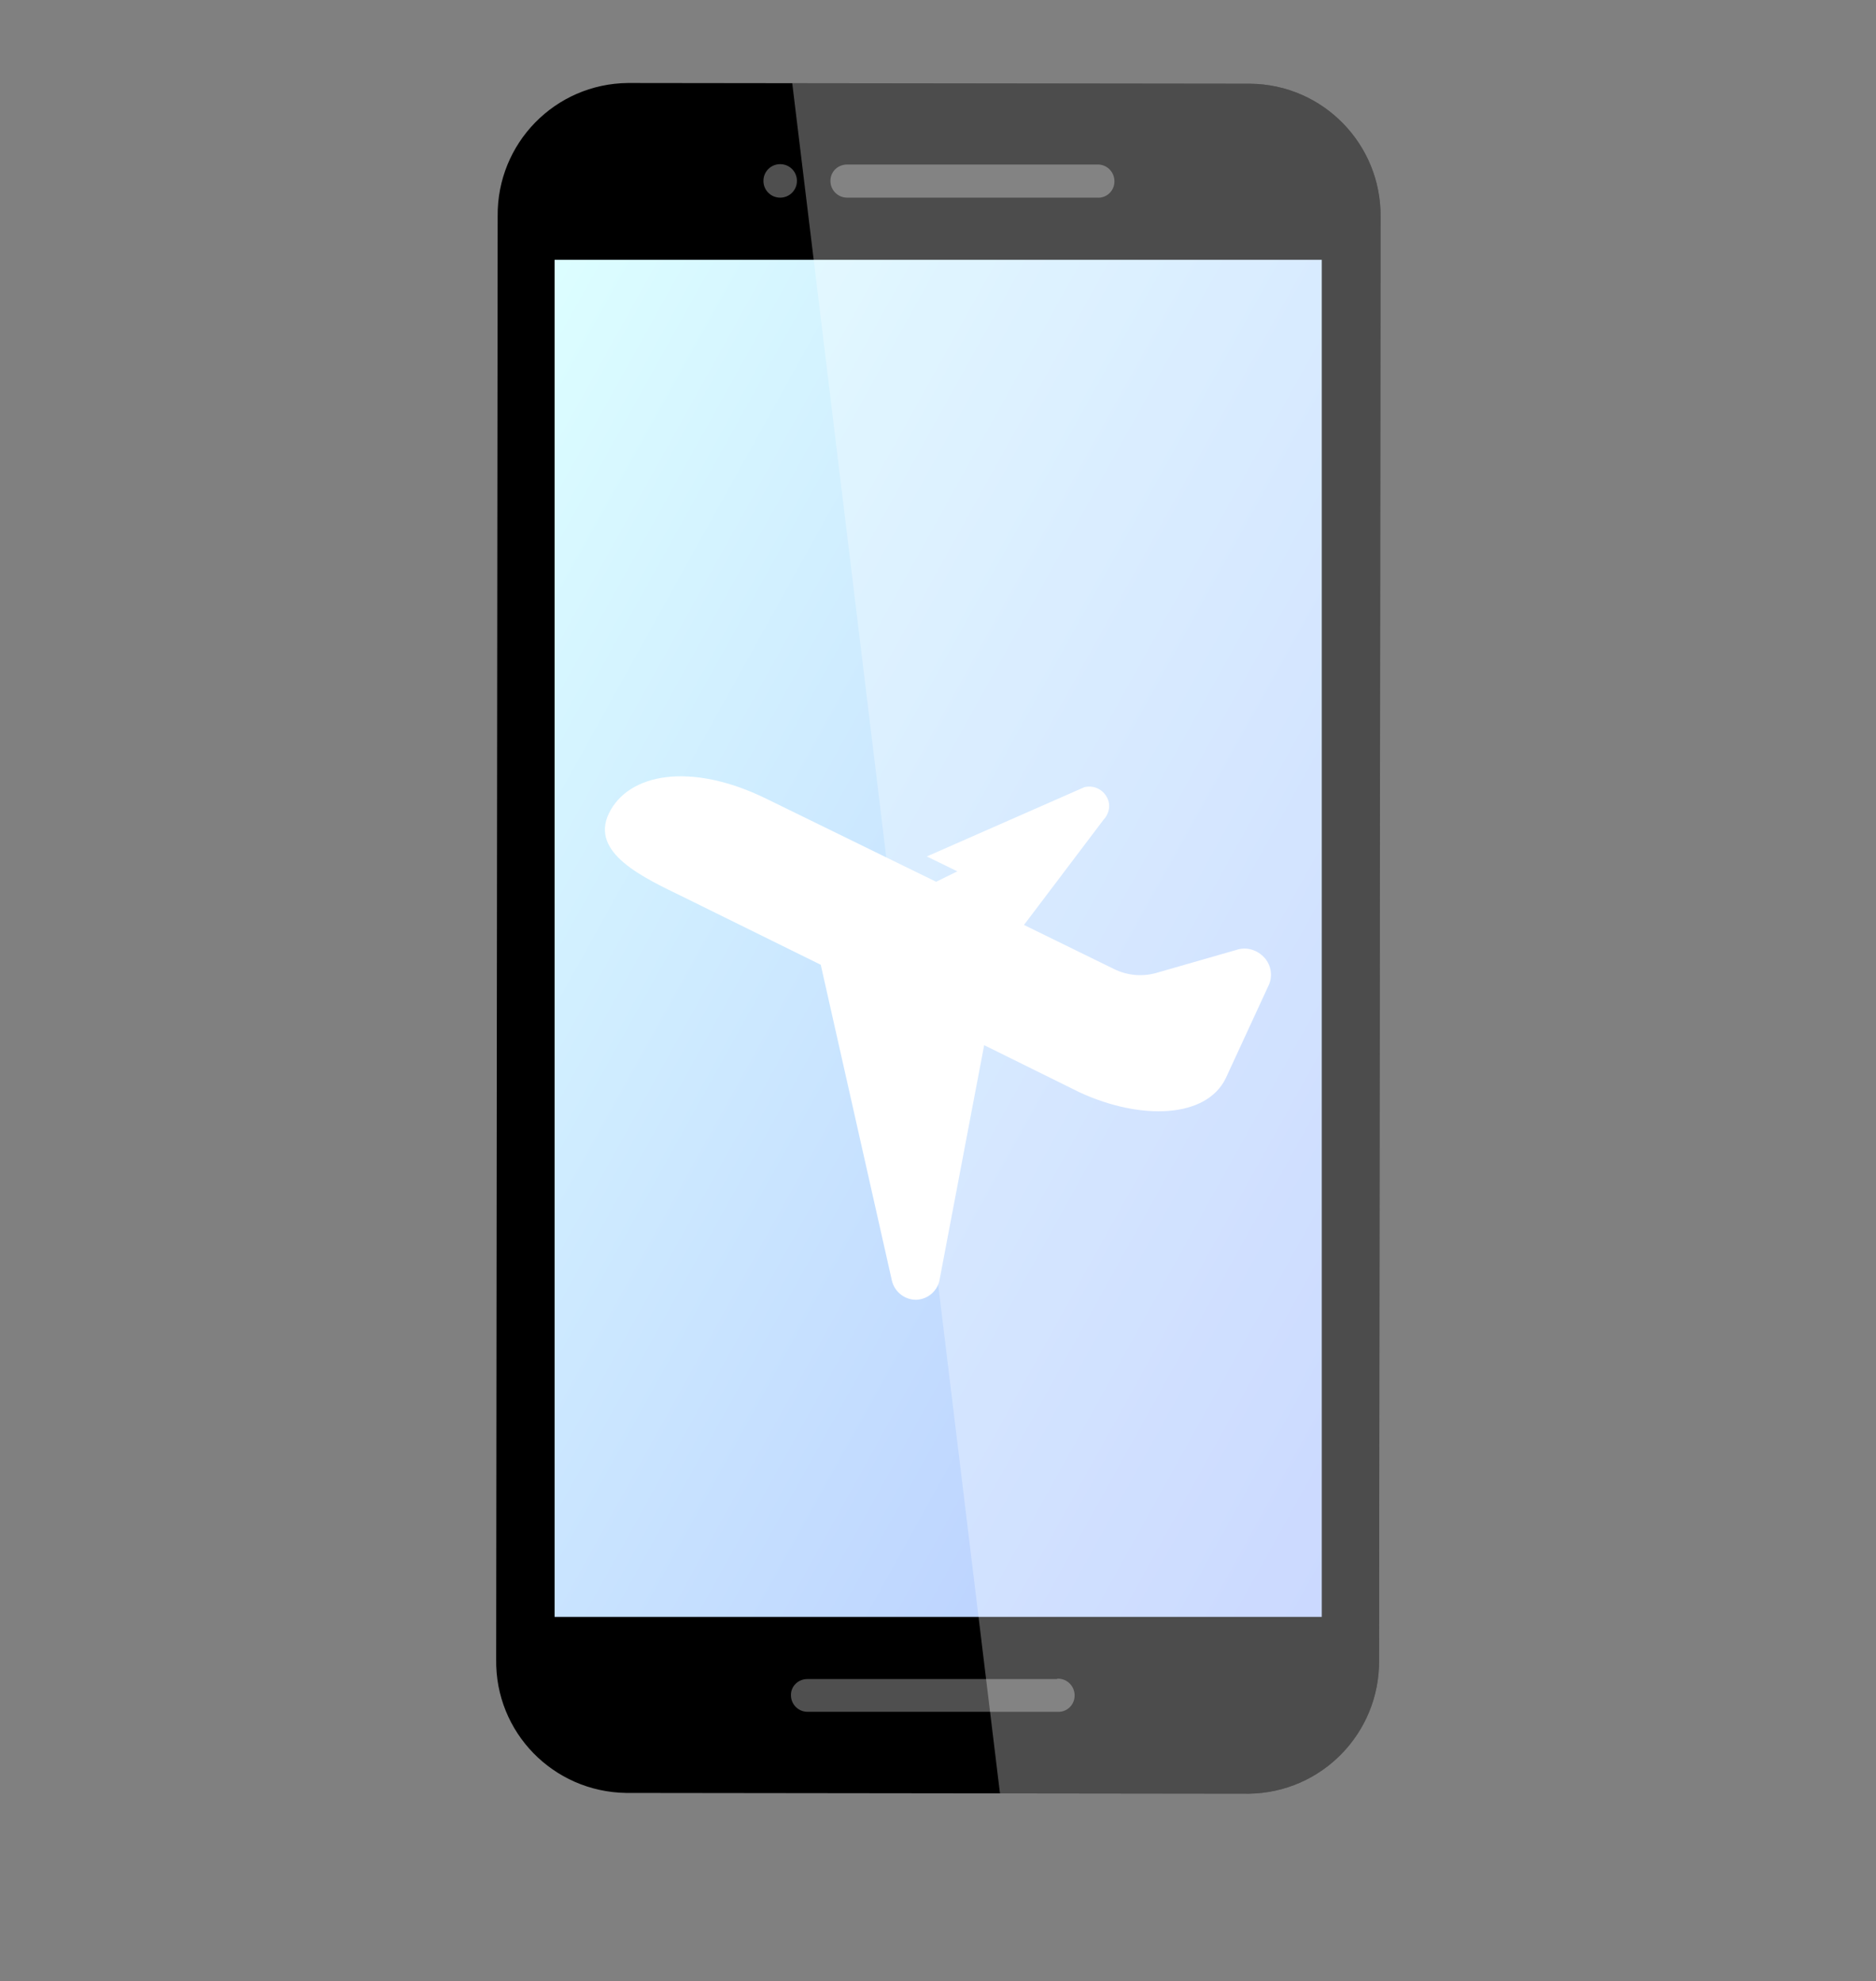
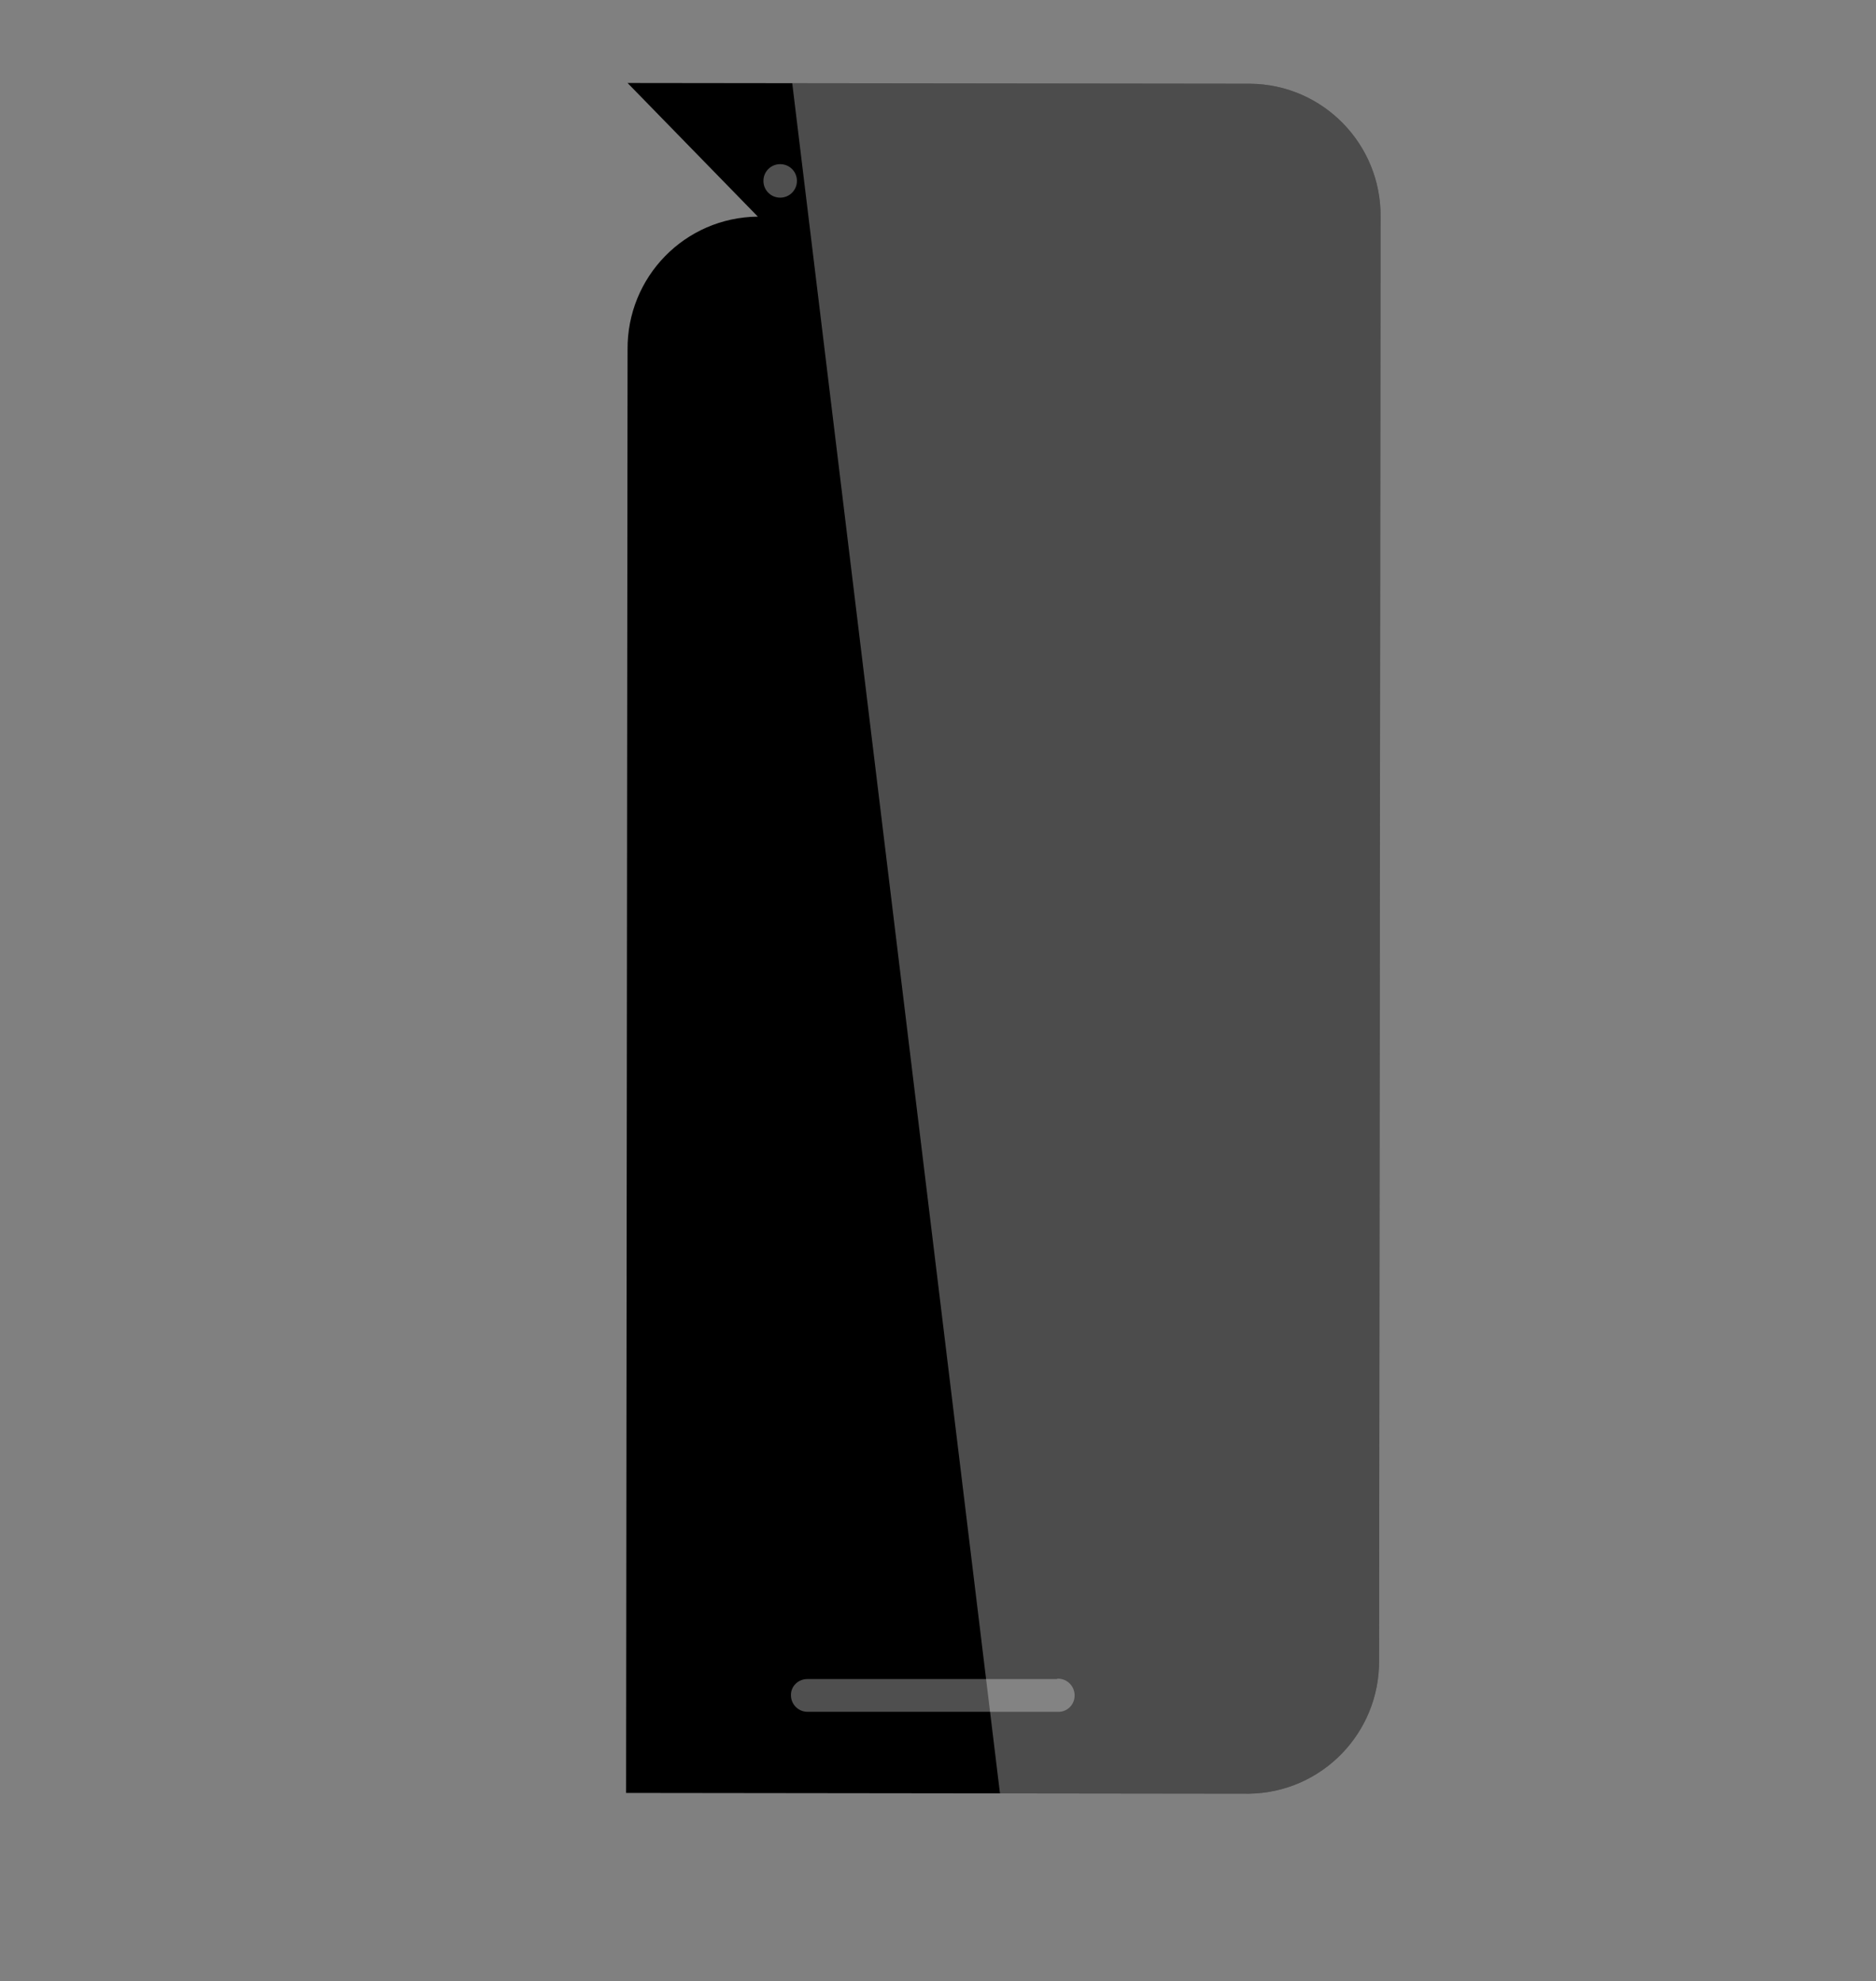
<svg xmlns="http://www.w3.org/2000/svg" id="_レイヤー_1" data-name="レイヤー 1" viewBox="0 0 50.4 53.23">
  <rect x="0" y="0" width="50.4" height="53.23" fill="#808080" stroke="none" />
  <defs>
    <style>
      .cls-1 {
        fill: #000;
      }

      .cls-1, .cls-2, .cls-3, .cls-4, .cls-5 {
        stroke-width: 0px;
      }

      .cls-2 {
        fill: none;
      }

      .cls-6 {
        opacity: .3;
      }

      .cls-3 {
        fill: url(#_名称未設定グラデーション);
      }

      .cls-4 {
        isolation: isolate;
        opacity: .31;
      }

      .cls-4, .cls-5 {
        fill: #fff;
      }

      .cls-7 {
        clip-path: url(#clippath);
      }
    </style>
    <linearGradient id="_名称未設定グラデーション" data-name="名称未設定グラデーション" x1="-257.15" y1="436.22" x2="-256.06" y2="435.15" gradientTransform="translate(4953.78 14830.17) scale(19.21 -33.98)" gradientUnits="userSpaceOnUse">
      <stop offset="0" stop-color="#dff" />
      <stop offset="1" stop-color="#b5c9ff" />
    </linearGradient>
    <clipPath id="clippath">
      <path class="cls-2" d="M16.86,2.23l16.73.02c1.96.02,3.52,1.63,3.5,3.58,0,0,0,0,0,0l-.04,38.77c.02,1.96-1.54,3.56-3.49,3.59,0,0,0,0,0,0l-16.74-.02c-1.96-.03-3.52-1.63-3.49-3.59,0,0,0,0,0,0l.04-38.77c-.02-1.96,1.54-3.56,3.5-3.58,0,0,0,0,0,0Z" />
    </clipPath>
  </defs>
  <g id="_グループ_122269" data-name="グループ 122269">
    <g id="_アートワーク_12" data-name="アートワーク 12">
      <g id="_グループ_120832" data-name="グループ 120832">
        <g id="_グループ_113614" data-name="グループ 113614">
-           <path id="_パス_73243-2" data-name="パス 73243-2" class="cls-1" d="M16.86,2.23l16.73.02c1.96.02,3.52,1.63,3.5,3.58,0,0,0,0,0,0l-.04,38.77c.02,1.96-1.54,3.56-3.49,3.59,0,0,0,0,0,0h0l-16.74-.02c-1.96-.03-3.52-1.63-3.49-3.59,0,0,0,0,0,0l.04-38.77c-.02-1.96,1.54-3.56,3.5-3.58,0,0,0,0,0,0" />
-           <rect id="_長方形_78248" data-name="長方形 78248" class="cls-3" x="14.9" y="6.98" width="20.61" height="36.46" />
+           <path id="_パス_73243-2" data-name="パス 73243-2" class="cls-1" d="M16.86,2.23l16.73.02c1.96.02,3.52,1.63,3.5,3.58,0,0,0,0,0,0l-.04,38.77c.02,1.96-1.54,3.56-3.49,3.59,0,0,0,0,0,0h0l-16.74-.02l.04-38.77c-.02-1.96,1.54-3.56,3.5-3.58,0,0,0,0,0,0" />
          <g id="_グループ_113615" data-name="グループ 113615">
-             <path id="_パス_73245" data-name="パス 73245" class="cls-4" d="M29.47,4.42h-6.71c-.25,0-.45.19-.45.44,0,.25.2.45.45.45h6.71c.25.02.46-.17.47-.42.01-.25-.18-.46-.43-.47h-.04" />
            <path id="_パス_73246" data-name="パス 73246" class="cls-4" d="M21.41,4.86c0,.25-.2.45-.45.45s-.45-.2-.45-.45.2-.45.45-.45h0c.25,0,.45.2.45.45h0" />
          </g>
          <path id="_パス_73247" data-name="パス 73247" class="cls-4" d="M28.4,45.11h-6.71c-.25,0-.45.2-.44.44,0,.24.2.44.44.44h6.71c.25.02.46-.17.47-.42s-.18-.46-.43-.47h-.04" />
        </g>
        <g id="_グループ_120831" data-name="グループ 120831" class="cls-6">
          <g class="cls-7">
            <g id="_グループ_120830" data-name="グループ 120830">
              <path id="_パス_83359" data-name="パス 83359" class="cls-5" d="M20.97-.35l6.14,50.55h11.28V-.35h-17.42Z" />
            </g>
          </g>
        </g>
      </g>
    </g>
  </g>
-   <path class="cls-5" d="M33.97,25.73c-.19-.21-.48-.3-.75-.21l-2.09.6c-.4.13-.83.1-1.21-.09l-2.41-1.18,2.14-2.83c.16-.17.2-.43.07-.63-.12-.2-.36-.3-.59-.24l-4.23,1.86.82.4-.57.28-.86-.42-3.7-1.81c-2.04-1-3.71-.68-4.23.39-.52,1.07.93,1.73,2,2.25l3.69,1.82,1.91,8.48c.07.31.35.53.67.52.32-.02.58-.26.62-.58l1.19-6.26,2.57,1.27c1.65.76,3.4.69,3.92-.38l1.14-2.47c.13-.25.09-.56-.1-.77Z" />
</svg>